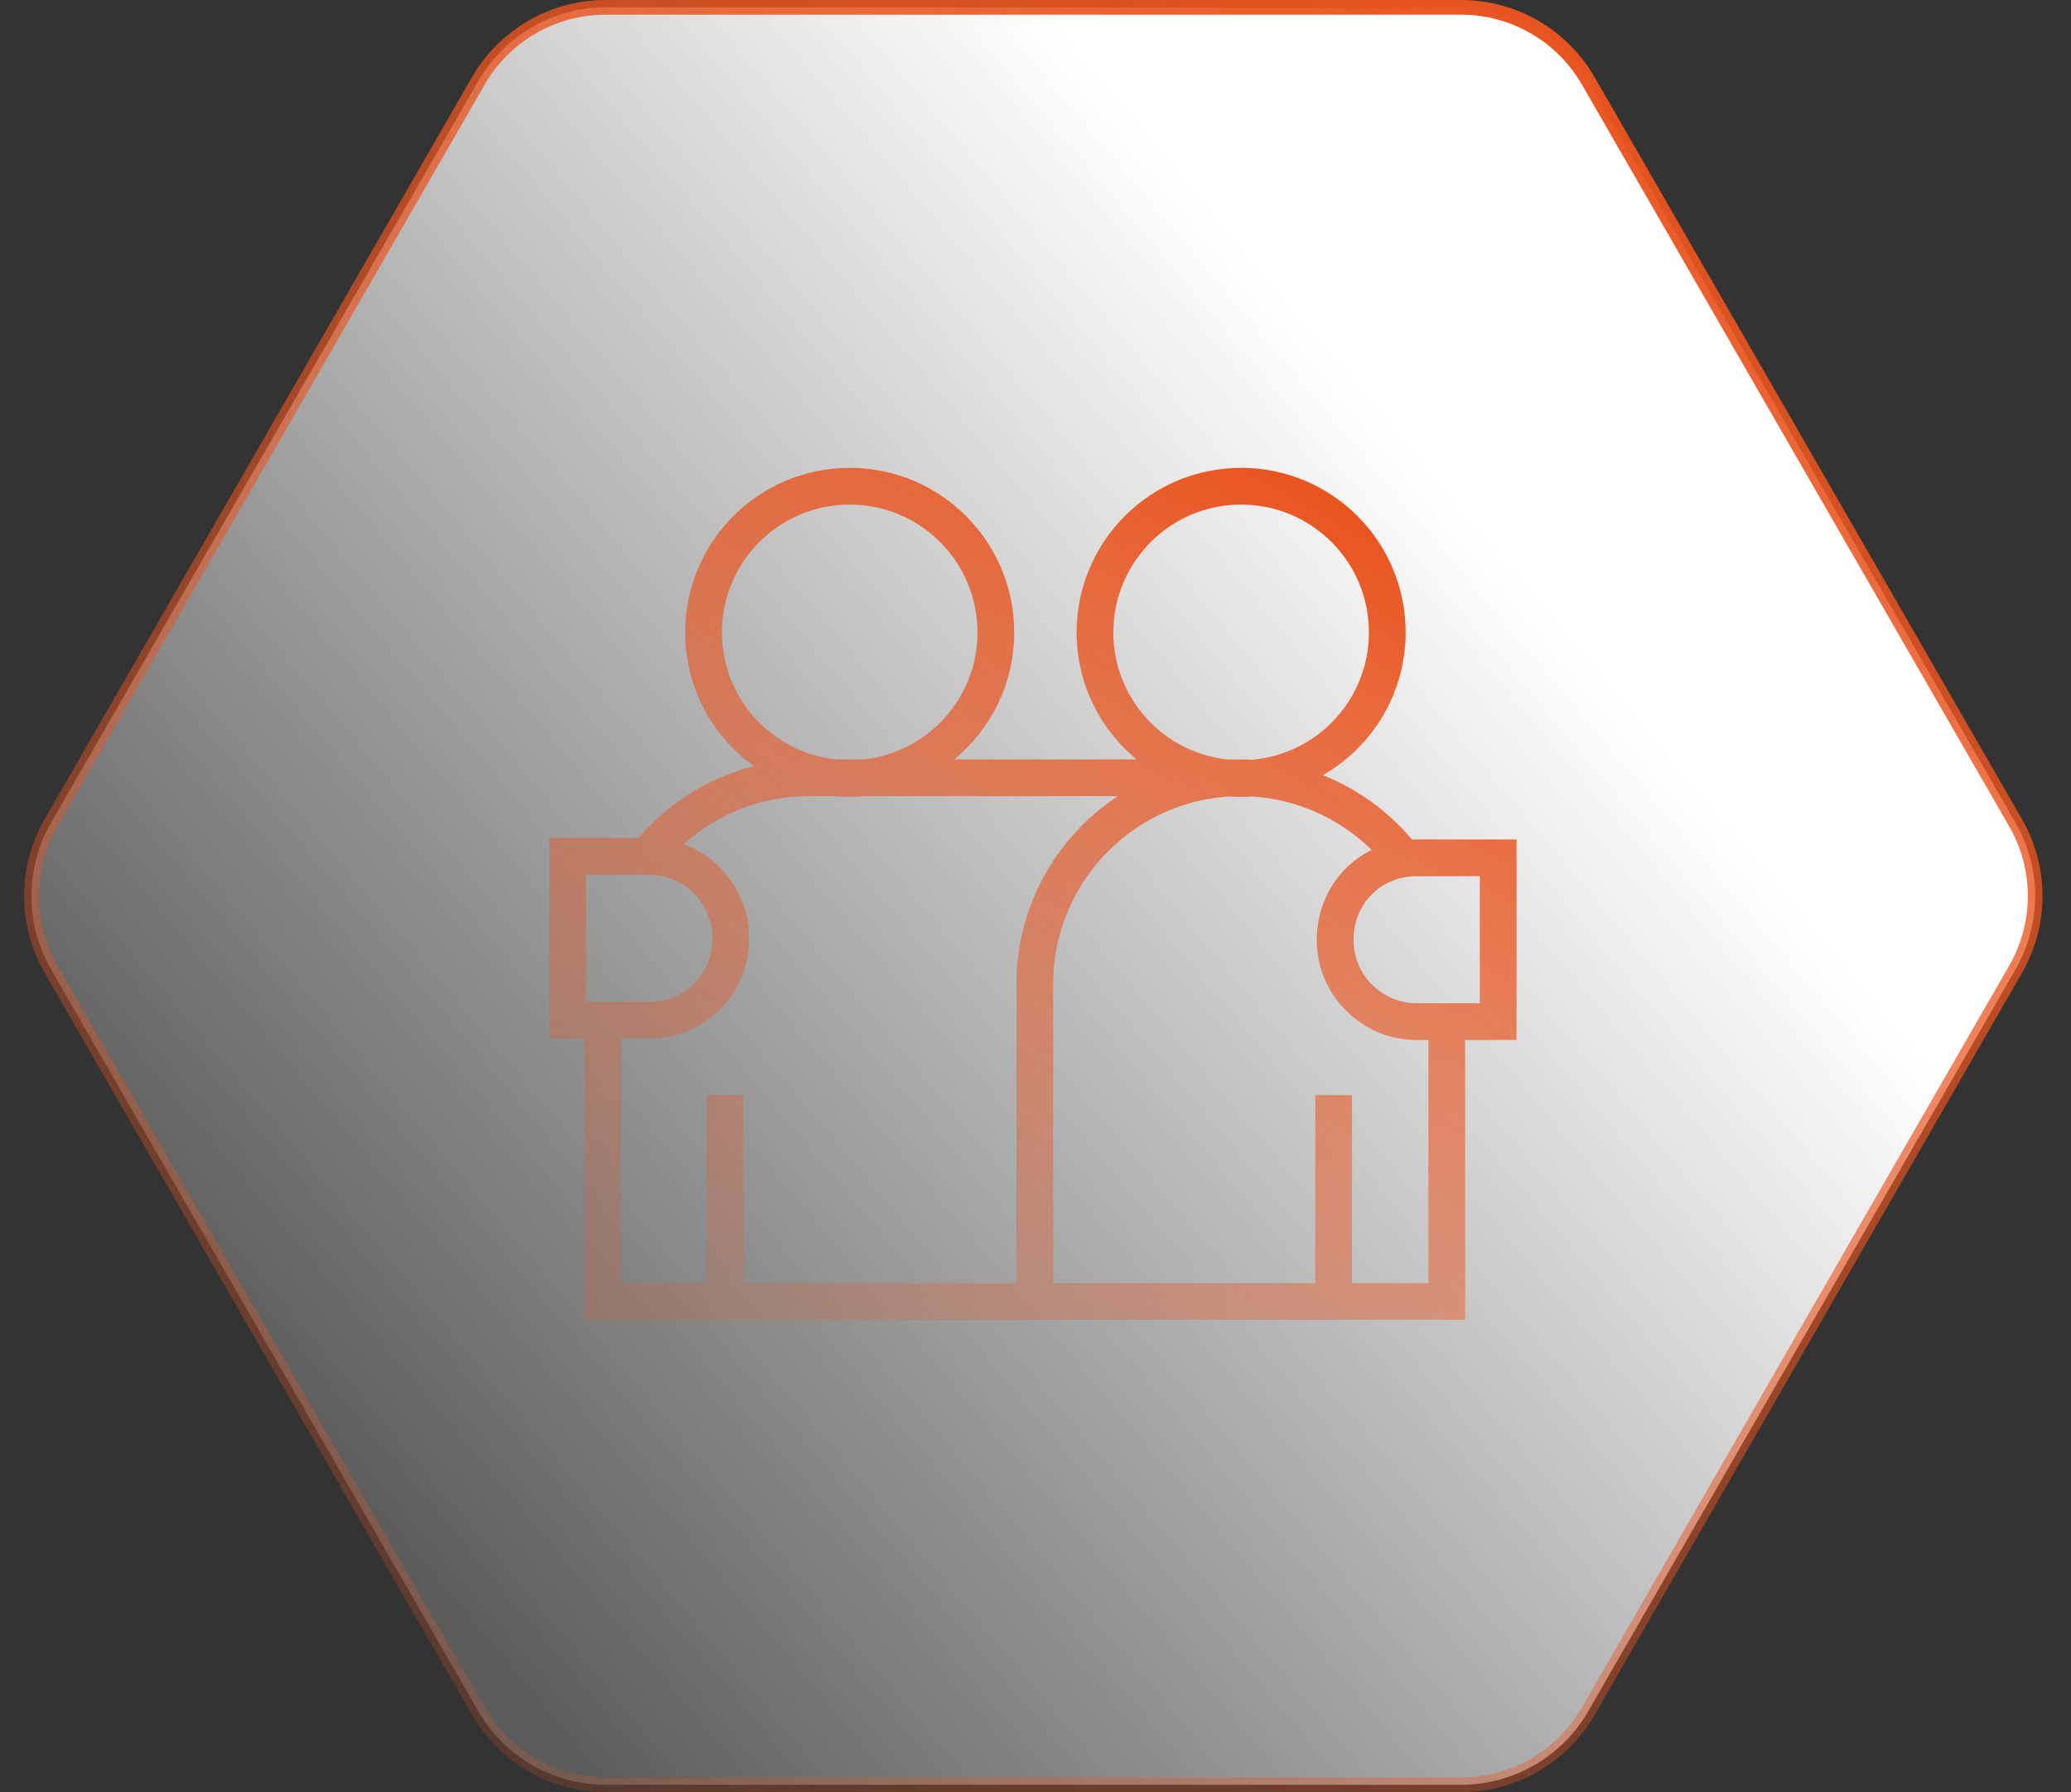
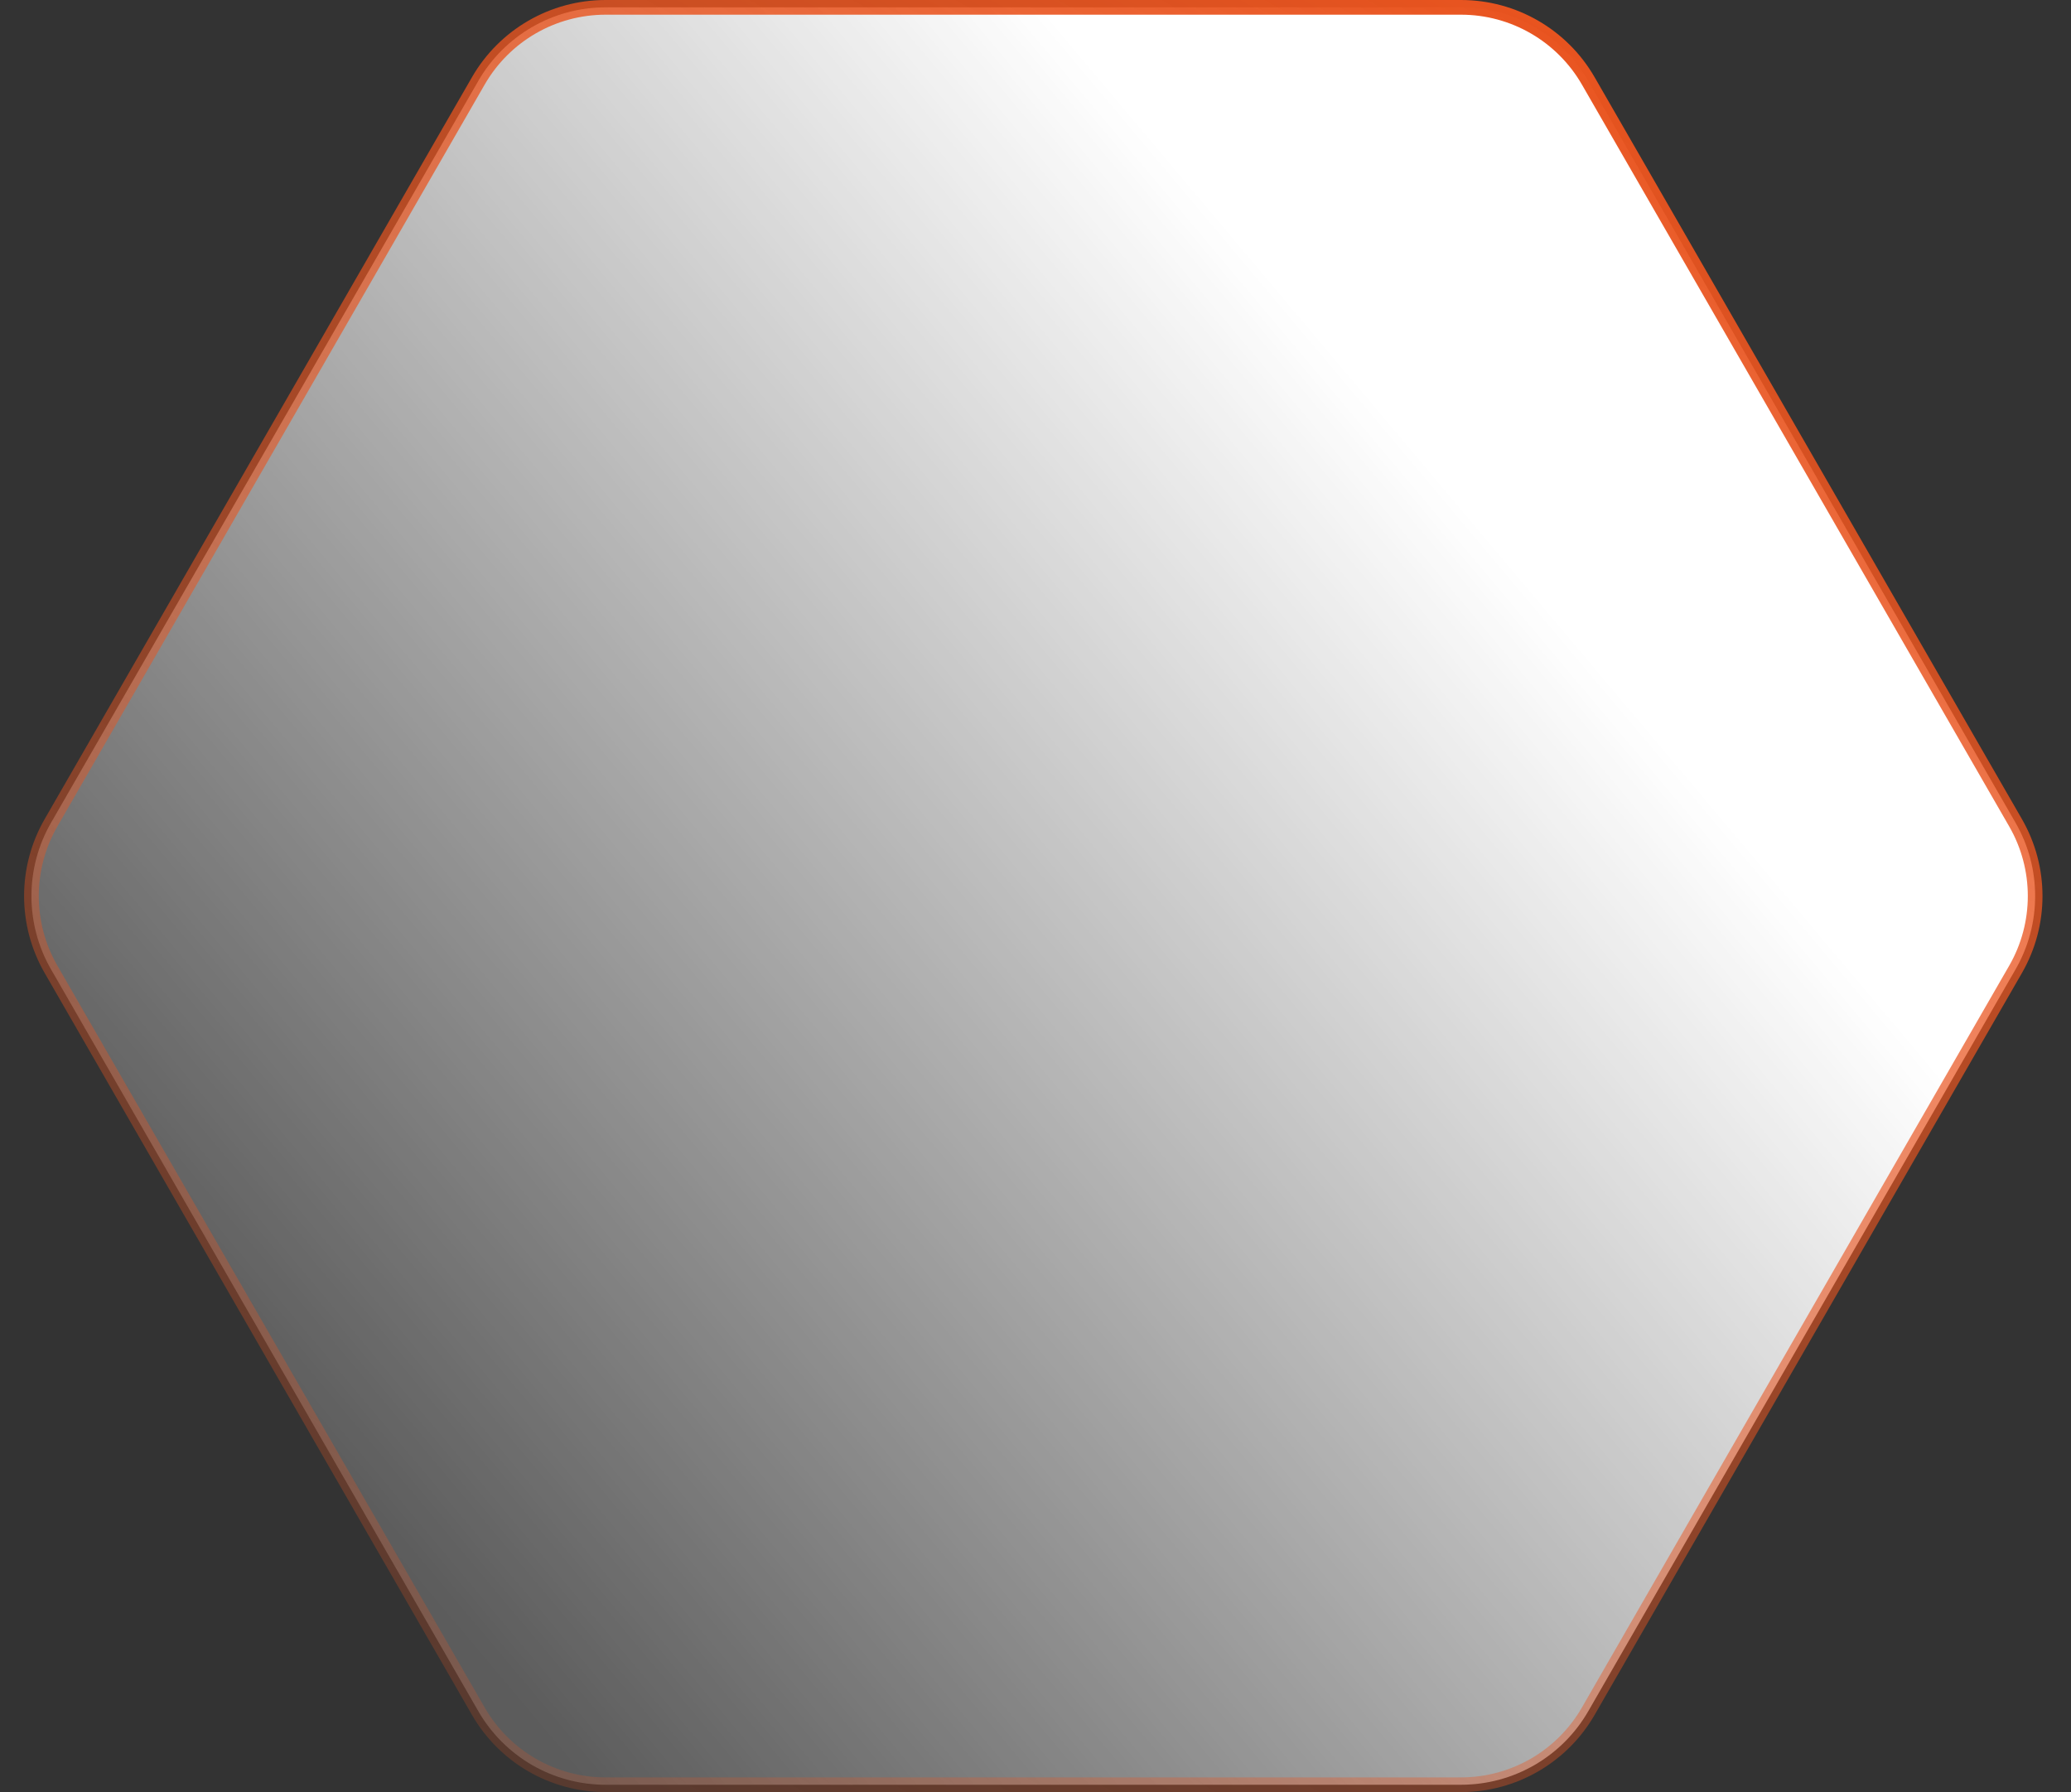
<svg xmlns="http://www.w3.org/2000/svg" width="282" height="244" viewBox="0 0 282 244" fill="none">
  <rect x="0" y="0" width="282" height="244" fill="#333333" stroke="none" />
  <path d="M82.46 243C75.308 243 68.7 239.181 65.13 232.983L6.95 131.983C3.391 125.804 3.391 118.196 6.95 112.017L65.13 11.017C68.7 4.819 75.308 1 82.46 1H198.94C206.092 1 212.7 4.819 216.27 11.017L274.449 112.017C278.009 118.196 278.009 125.804 274.449 131.983L216.27 232.983C212.7 239.181 206.092 243 198.94 243H82.46Z" fill="url(#paint0_linear_1817_464)" stroke="url(#paint1_linear_1817_464)" stroke-width="2" stroke-miterlimit="10" />
-   <path fill-rule="evenodd" clip-rule="evenodd" d="M169 68.7C159.39 68.7 151.6 76.49 151.6 86.1C151.6 95.075 158.395 102.463 167.121 103.4H168.2V103.408C168.433 103.403 168.666 103.4 168.9 103.4C169.424 103.4 169.945 103.413 170.462 103.44C179.388 102.697 186.4 95.218 186.4 86.1C186.4 76.49 178.61 68.7 169 68.7ZM146.6 86.1C146.6 93.067 149.781 99.292 154.77 103.4H129.931C134.919 99.292 138.1 93.067 138.1 86.1C138.1 73.729 128.071 63.7 115.7 63.7C103.329 63.7 93.3 73.729 93.3 86.1C93.3 93.609 96.995 100.255 102.665 104.319C96.449 105.885 90.979 109.368 86.956 114.1H77.3H74.8V116.6V138.9V141.4H77.3H79.6V177.2V179.7H82.1H168.3V179.7H197H199.5V177.2V141.6H204H206.5V139.1V116.8V114.3H204H192.9C192.687 114.3 192.475 114.304 192.265 114.314C189.049 110.473 184.879 107.431 180.13 105.544C186.864 101.681 191.4 94.42 191.4 86.1C191.4 73.729 181.371 63.7 169 63.7C156.629 63.7 146.6 73.729 146.6 86.1ZM186.763 115.716C182.526 111.551 176.809 108.846 170.507 108.45C170.009 108.483 169.507 108.5 169 108.5C168.462 108.5 167.928 108.481 167.4 108.444C154.076 109.228 143.4 120.382 143.4 134V174.7H179.1V149.1H184.1V174.7H194.5V141.6H192.9C185.419 141.6 179.3 135.481 179.3 128C179.3 122.494 182.314 117.92 186.763 115.716ZM102 127.68C101.991 121.855 98.273 116.859 93.094 114.94C97.597 110.874 103.577 108.4 110.1 108.4H113.566C114.269 108.466 114.98 108.5 115.7 108.5C116.42 108.5 117.131 108.466 117.834 108.4H152.221C143.91 113.872 138.4 123.303 138.4 134V174.7H101.2V149.1H96.2V174.7H84.6V141.4H88.5C95.981 141.4 102.112 135.276 102 127.68ZM113.821 103.4C105.095 102.463 98.3 95.075 98.3 86.1C98.3 76.49 106.09 68.7 115.7 68.7C125.31 68.7 133.1 76.49 133.1 86.1C133.1 95.075 126.305 102.463 117.579 103.4H113.821ZM79.8 119.1V136.4H88.5C93.212 136.4 97.078 132.535 97 127.74L97 127.72V127.7C97 122.981 93.119 119.1 88.4 119.1H79.8ZM184.3 128C184.3 122.981 188.081 119.3 192.9 119.3H201.5V136.6H192.9C188.181 136.6 184.3 132.719 184.3 128Z" fill="url(#paint2_linear_1817_464)" />
  <defs>
    <linearGradient id="paint0_linear_1817_464" x1="224.5" y1="99" x2="68.924" y2="229.91" gradientUnits="userSpaceOnUse">
      <stop stop-color="white" />
      <stop offset="1" stop-color="white" stop-opacity="0.2" />
    </linearGradient>
    <linearGradient id="paint1_linear_1817_464" x1="209" y1="1" x2="75.5" y2="243" gradientUnits="userSpaceOnUse">
      <stop stop-color="#E9541F" />
      <stop offset="1" stop-color="#E9541F" stop-opacity="0.2" />
    </linearGradient>
    <linearGradient id="paint2_linear_1817_464" x1="172.891" y1="63.7" x2="108.379" y2="178.863" gradientUnits="userSpaceOnUse">
      <stop stop-color="#E9541F" />
      <stop offset="1" stop-color="#E9541F" stop-opacity="0.2" />
    </linearGradient>
  </defs>
</svg>